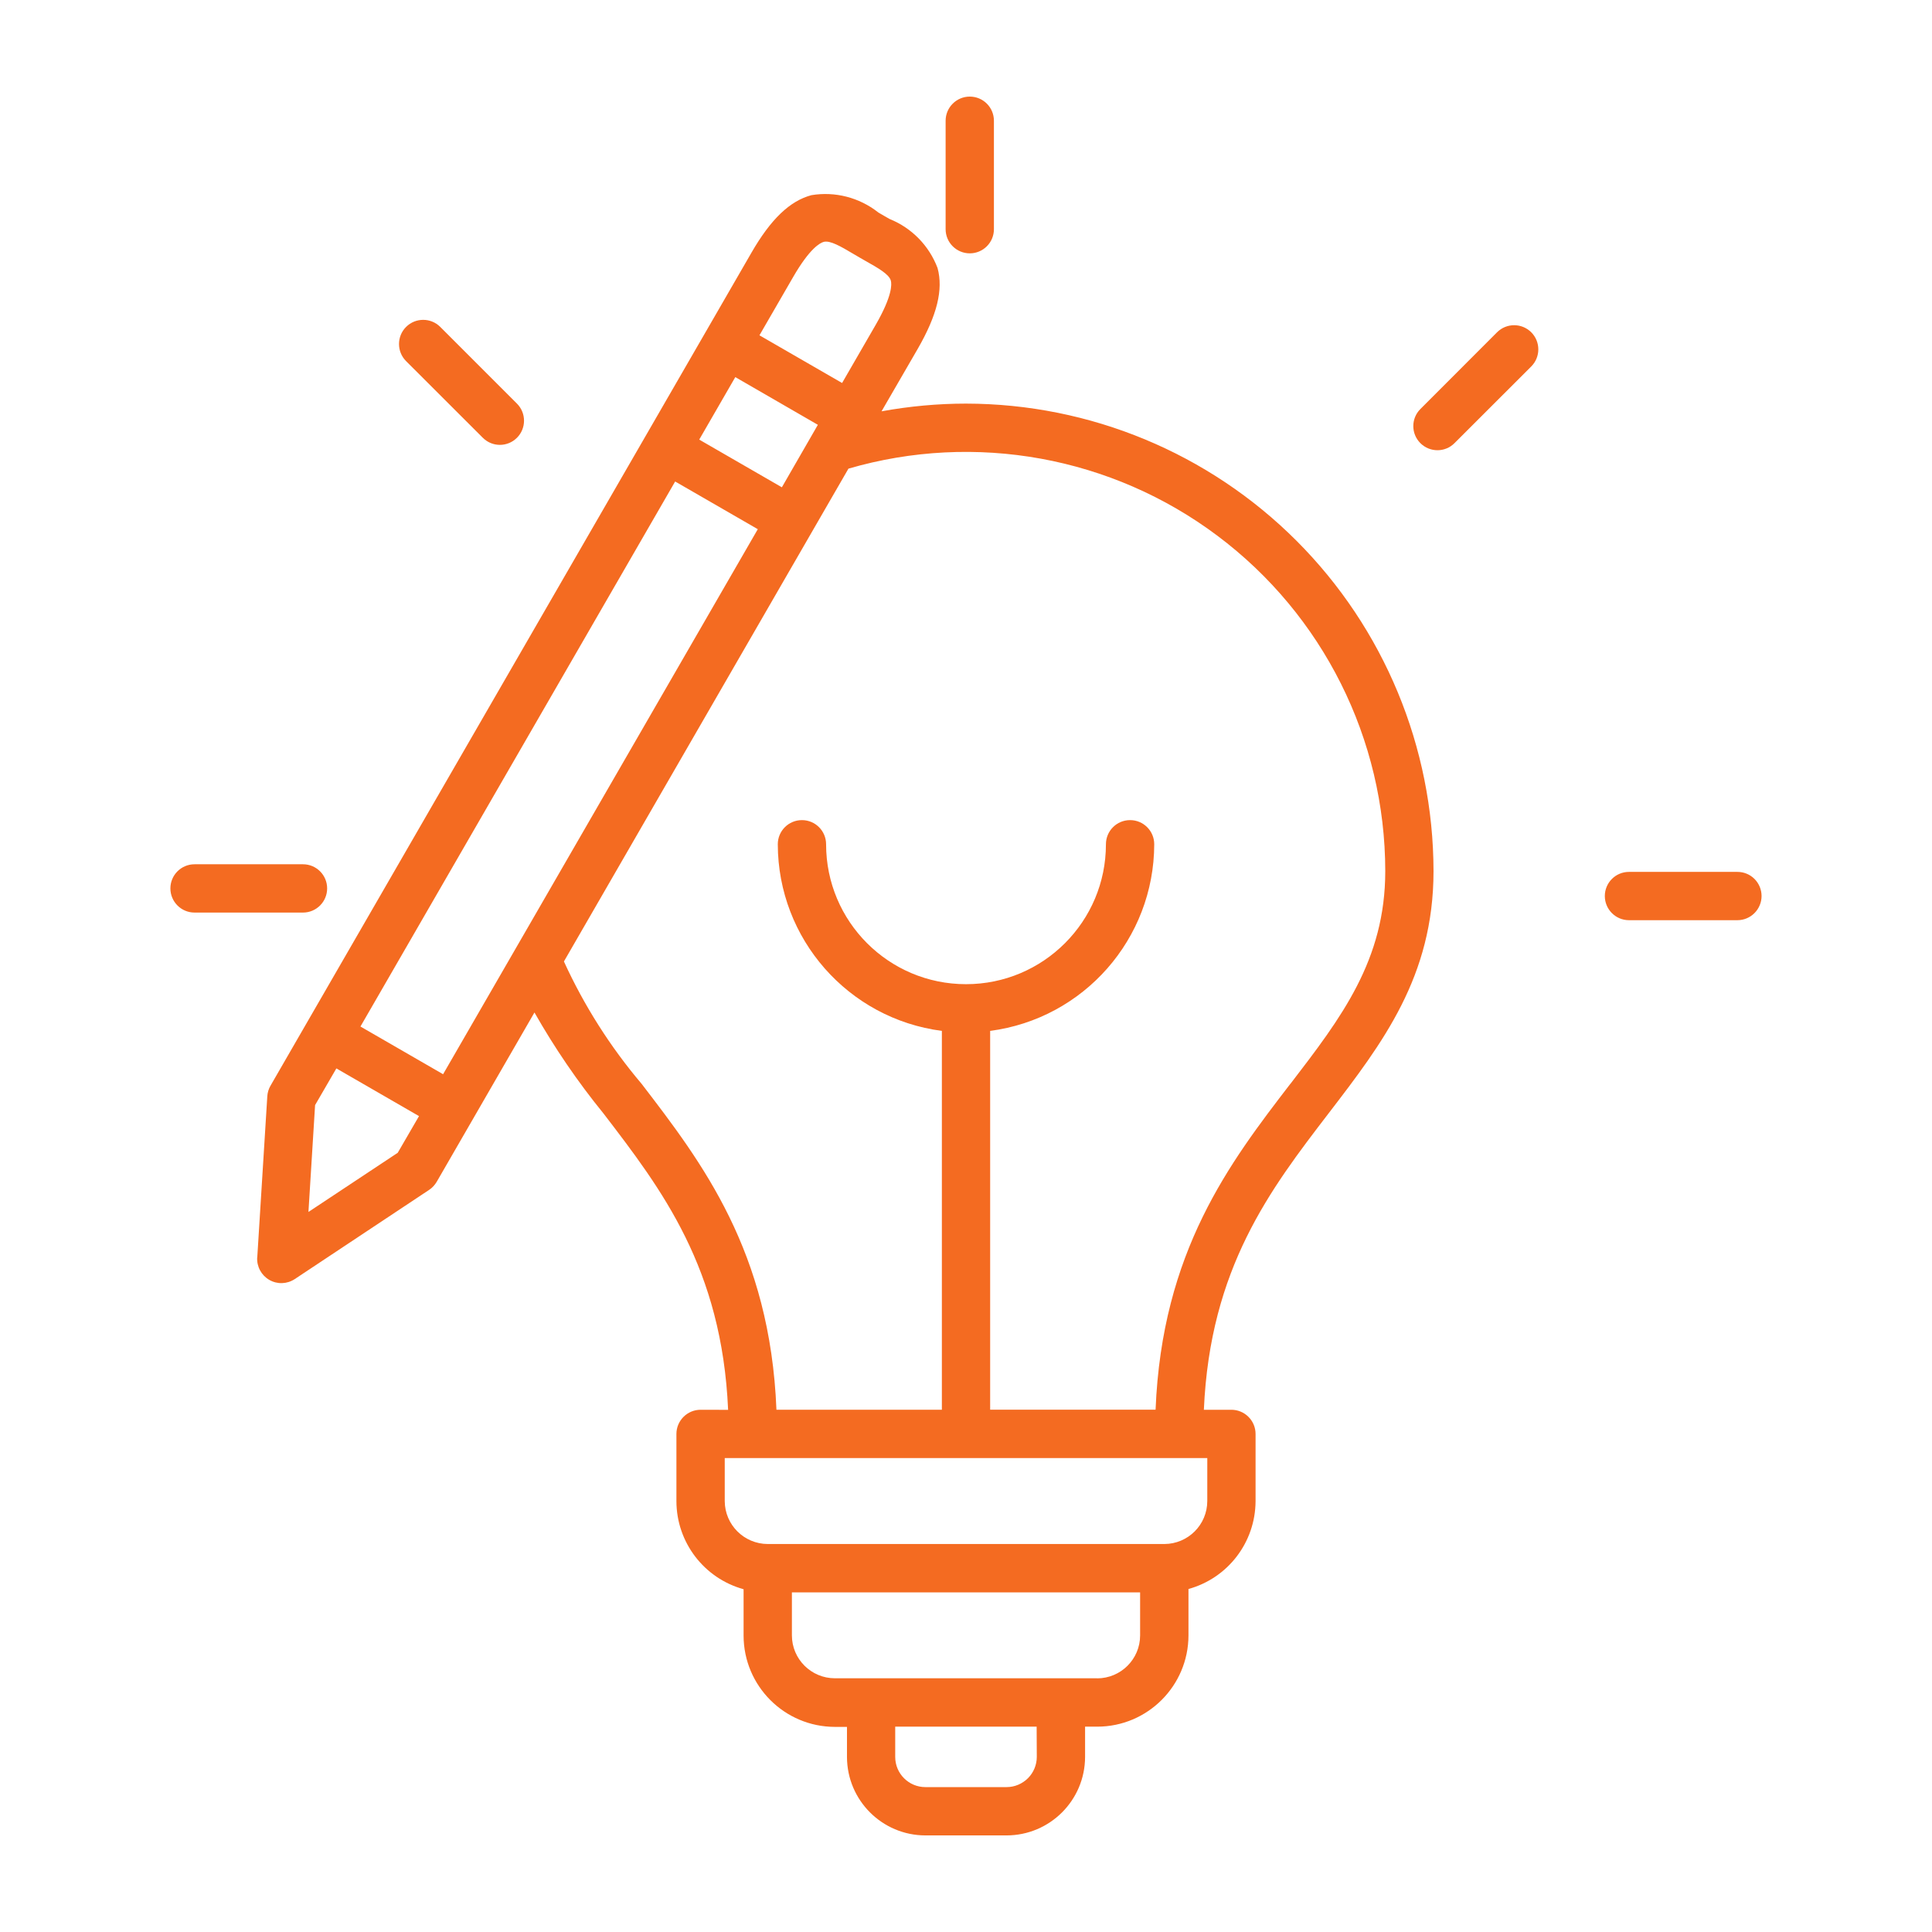
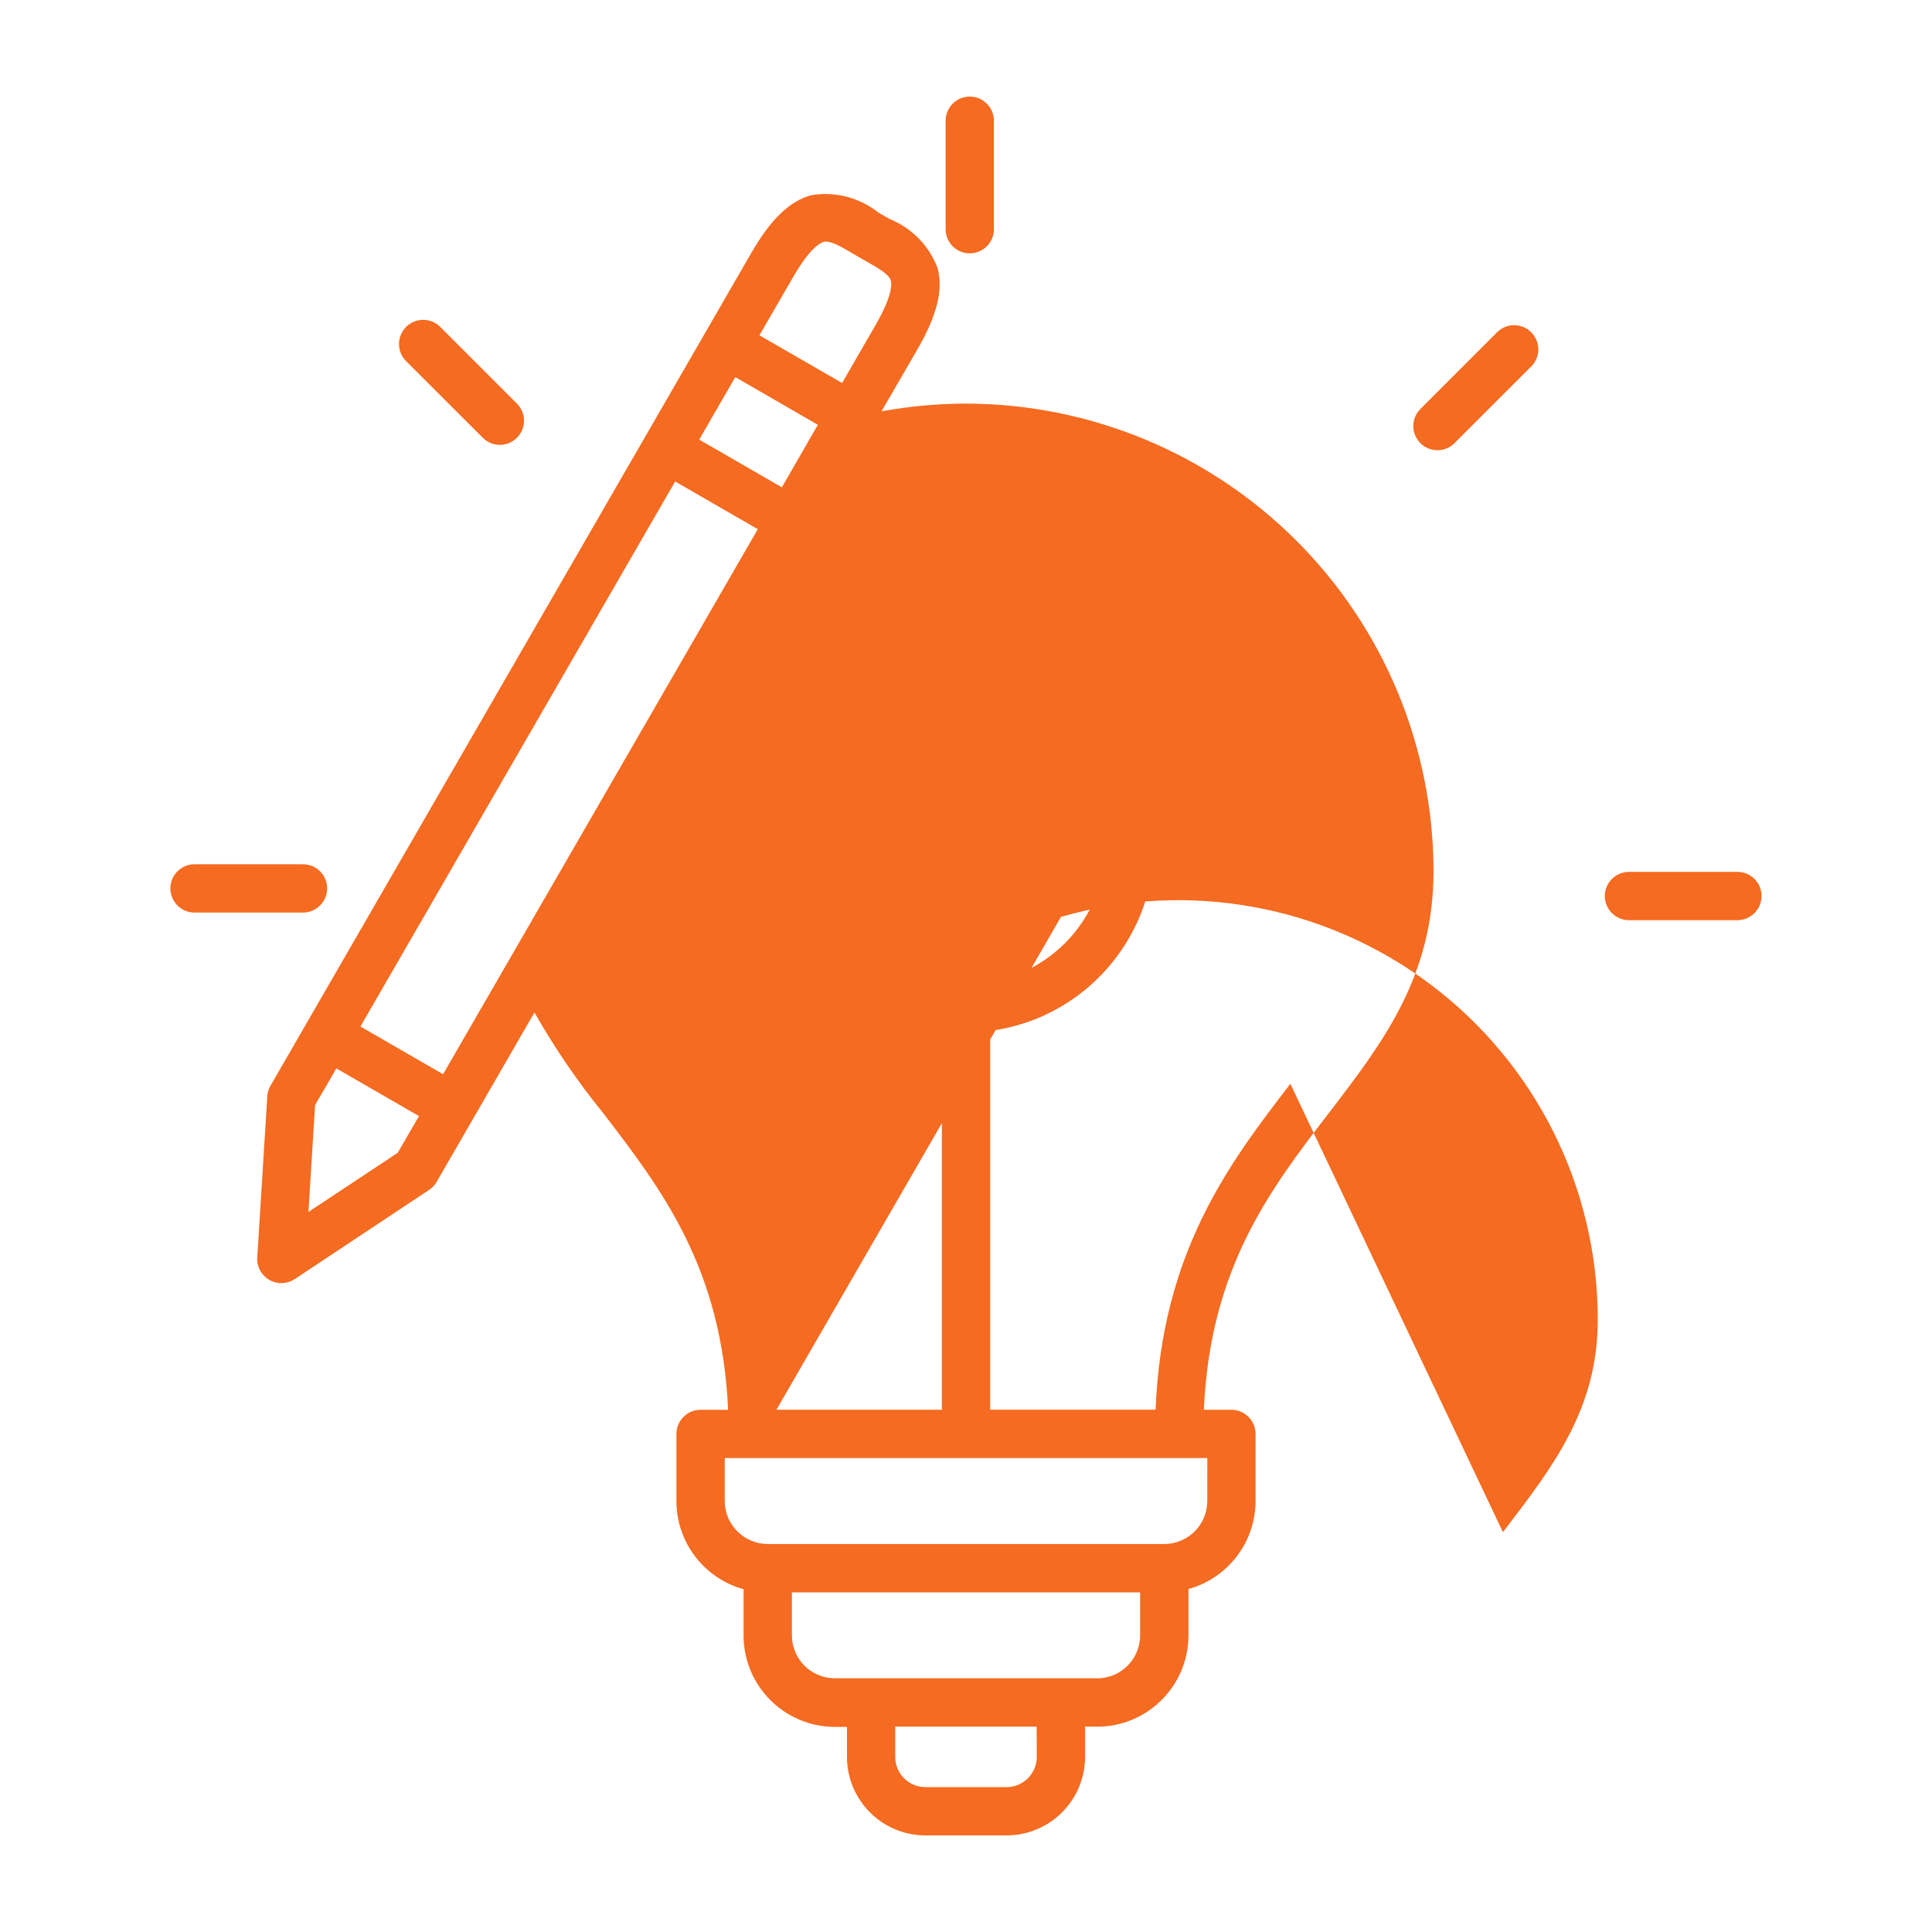
<svg xmlns="http://www.w3.org/2000/svg" viewBox="0 0 1200 1200" version="1.1" height="1200pt" width="1200pt">
-   <path fill="#f46b21" d="m600 250.69c-17.578 0-35.156 1.641-52.453 4.781l22.453-38.766c12.047-20.906 15.984-36.844 12.328-50.25-5.25-13.875-16.031-24.891-29.766-30.422l-3.609-2.062-3.609-2.109v-0.047c-11.672-9.141-26.672-13.031-41.344-10.594-13.406 3.562-25.266 14.906-37.312 35.812l-276.24 478.45-22.453 38.906c-1.172 2.016-1.828 4.266-1.969 6.562l-6.234 100.08h-0.047c-0.328 5.672 2.578 11.062 7.5 13.922s11.016 2.672 15.797-0.469l83.531-55.453c1.922-1.266 3.516-3 4.688-5.016l60.703-105.14c12.516 22.031 26.812 42.984 42.797 62.625 36.234 47.25 73.641 96.094 77.484 184.18l-17.109-0.047c-8.25 0-15 6.75-15 15v41.766c0.047 25.547 17.109 47.906 41.719 54.703v28.781c0.047 31.312 25.406 56.672 56.719 56.719h7.5v18.75c0.094 26.859 21.844 48.609 48.703 48.656h50.438c26.906-0.047 48.703-21.844 48.75-48.75v-18.797h7.5c31.312 0 56.672-25.406 56.719-56.672v-28.828c24.562-6.797 41.578-29.062 41.672-54.562v-41.766c0-3.984-1.594-7.781-4.406-10.594s-6.609-4.406-10.594-4.406h-17.109c3.844-88.078 41.25-136.87 77.484-184.13 33.516-43.688 65.156-84.891 65.156-150.42-0.094-76.969-30.703-150.79-85.125-205.22-54.469-54.469-128.26-85.078-205.26-85.172zm-324.79 416.53-51.328-29.625 195.47-338.53 51.328 29.625zm210.42-364.55-51.328-29.625 22.406-38.812 51.281 29.625zm7.031-130.64c10.312-17.859 16.734-21.188 18.984-21.797 3.984-1.031 10.641 2.859 18.375 7.453l3.844 2.25 3.844 2.203c7.828 4.406 14.578 8.25 15.609 12.188 0.609 2.25 0.938 9.469-9.375 27.375l-20.906 36.188-51.328-29.625zm-301.08 580.74 4.125-66.375 13.219-22.781 51.328 29.625-13.219 22.781zm452.39 338.39v0.047c0 4.969-1.969 9.75-5.484 13.266s-8.297 5.531-13.266 5.531h-50.438c-10.359 0-18.75-8.391-18.75-18.75v-18.797h87.844zm37.5-48.75h-162.89c-14.766 0-26.719-11.953-26.719-26.672v-26.672h216.28v26.719c0 14.719-11.953 26.672-26.719 26.672zm68.391-110.11c0 14.766-11.953 26.672-26.672 26.719h-246.32c-14.719-0.047-26.625-11.906-26.719-26.625v-26.766h299.72zm51.609-259.13c-37.547 48.891-79.781 104.06-83.719 202.4h-102.75v-235.26c58.219-7.641 101.81-57.188 101.91-115.92 0-8.297-6.703-15-15-15s-15 6.703-15 15c0 48-38.906 86.906-86.906 86.906s-86.906-38.906-86.906-86.906c0-8.297-6.703-15-15-15s-15 6.703-15 15c0.094 58.734 43.688 108.33 101.91 115.92v235.31h-102.75c-3.938-98.344-46.219-153.52-83.719-202.4-19.5-23.016-35.719-48.562-48.281-76.031l176.72-306.1c78.703-22.922 163.6-7.5 229.18 41.672 65.625 49.172 104.2 126.37 104.25 208.31 0 55.312-27.281 90.938-58.922 132.14zm-214.13-530.81v-67.359c0-8.297 6.75-15 15-15 8.297 0 15 6.703 15 15v67.359c0 8.297-6.703 15-15 15-8.25 0-15-6.703-15-15zm363.74 64.031c5.859 5.859 5.859 15.375 0 21.234l-47.672 47.625c-5.812 5.859-15.328 5.859-21.188 0s-5.859-15.328 0-21.188l47.625-47.672c5.859-5.859 15.375-5.859 21.234 0zm143.06 350.16c0 3.938-1.594 7.781-4.406 10.594s-6.609 4.406-10.594 4.406h-67.359c-8.297 0-15-6.75-15-15 0-8.297 6.703-15 15-15h67.359c3.984 0 7.781 1.547 10.594 4.359s4.406 6.656 4.406 10.641zm-905.95 10.266h-67.359c-8.297 0-15-6.75-15-15 0-8.297 6.703-15 15-15h67.359c8.297 0 15 6.703 15 15 0 8.25-6.703 15-15 15zm64.031-342.52c-5.859-5.859-5.859-15.375 0-21.234s15.375-5.859 21.234 0l47.625 47.625c5.859 5.859 5.859 15.375 0 21.234s-15.328 5.859-21.188 0z" />
+   <path fill="#f46b21" d="m600 250.69c-17.578 0-35.156 1.641-52.453 4.781l22.453-38.766c12.047-20.906 15.984-36.844 12.328-50.25-5.25-13.875-16.031-24.891-29.766-30.422l-3.609-2.062-3.609-2.109v-0.047c-11.672-9.141-26.672-13.031-41.344-10.594-13.406 3.562-25.266 14.906-37.312 35.812l-276.24 478.45-22.453 38.906c-1.172 2.016-1.828 4.266-1.969 6.562l-6.234 100.08h-0.047c-0.328 5.672 2.578 11.062 7.5 13.922s11.016 2.672 15.797-0.469l83.531-55.453c1.922-1.266 3.516-3 4.688-5.016l60.703-105.14c12.516 22.031 26.812 42.984 42.797 62.625 36.234 47.25 73.641 96.094 77.484 184.18l-17.109-0.047c-8.25 0-15 6.75-15 15v41.766c0.047 25.547 17.109 47.906 41.719 54.703v28.781c0.047 31.312 25.406 56.672 56.719 56.719h7.5v18.75c0.094 26.859 21.844 48.609 48.703 48.656h50.438c26.906-0.047 48.703-21.844 48.75-48.75v-18.797h7.5c31.312 0 56.672-25.406 56.719-56.672v-28.828c24.562-6.797 41.578-29.062 41.672-54.562v-41.766c0-3.984-1.594-7.781-4.406-10.594s-6.609-4.406-10.594-4.406h-17.109c3.844-88.078 41.25-136.87 77.484-184.13 33.516-43.688 65.156-84.891 65.156-150.42-0.094-76.969-30.703-150.79-85.125-205.22-54.469-54.469-128.26-85.078-205.26-85.172zm-324.79 416.53-51.328-29.625 195.47-338.53 51.328 29.625zm210.42-364.55-51.328-29.625 22.406-38.812 51.281 29.625zm7.031-130.64c10.312-17.859 16.734-21.188 18.984-21.797 3.984-1.031 10.641 2.859 18.375 7.453l3.844 2.25 3.844 2.203c7.828 4.406 14.578 8.25 15.609 12.188 0.609 2.25 0.938 9.469-9.375 27.375l-20.906 36.188-51.328-29.625zm-301.08 580.74 4.125-66.375 13.219-22.781 51.328 29.625-13.219 22.781zm452.39 338.39v0.047c0 4.969-1.969 9.75-5.484 13.266s-8.297 5.531-13.266 5.531h-50.438c-10.359 0-18.75-8.391-18.75-18.75v-18.797h87.844zm37.5-48.75h-162.89c-14.766 0-26.719-11.953-26.719-26.672v-26.672h216.28v26.719c0 14.719-11.953 26.672-26.719 26.672zm68.391-110.11c0 14.766-11.953 26.672-26.672 26.719h-246.32c-14.719-0.047-26.625-11.906-26.719-26.625v-26.766h299.72zm51.609-259.13c-37.547 48.891-79.781 104.06-83.719 202.4h-102.75v-235.26c58.219-7.641 101.81-57.188 101.91-115.92 0-8.297-6.703-15-15-15s-15 6.703-15 15c0 48-38.906 86.906-86.906 86.906s-86.906-38.906-86.906-86.906c0-8.297-6.703-15-15-15s-15 6.703-15 15c0.094 58.734 43.688 108.33 101.91 115.92v235.31h-102.75l176.72-306.1c78.703-22.922 163.6-7.5 229.18 41.672 65.625 49.172 104.2 126.37 104.25 208.31 0 55.312-27.281 90.938-58.922 132.14zm-214.13-530.81v-67.359c0-8.297 6.75-15 15-15 8.297 0 15 6.703 15 15v67.359c0 8.297-6.703 15-15 15-8.25 0-15-6.703-15-15zm363.74 64.031c5.859 5.859 5.859 15.375 0 21.234l-47.672 47.625c-5.812 5.859-15.328 5.859-21.188 0s-5.859-15.328 0-21.188l47.625-47.672c5.859-5.859 15.375-5.859 21.234 0zm143.06 350.16c0 3.938-1.594 7.781-4.406 10.594s-6.609 4.406-10.594 4.406h-67.359c-8.297 0-15-6.75-15-15 0-8.297 6.703-15 15-15h67.359c3.984 0 7.781 1.547 10.594 4.359s4.406 6.656 4.406 10.641zm-905.95 10.266h-67.359c-8.297 0-15-6.75-15-15 0-8.297 6.703-15 15-15h67.359c8.297 0 15 6.703 15 15 0 8.25-6.703 15-15 15zm64.031-342.52c-5.859-5.859-5.859-15.375 0-21.234s15.375-5.859 21.234 0l47.625 47.625c5.859 5.859 5.859 15.375 0 21.234s-15.328 5.859-21.188 0z" />
</svg>